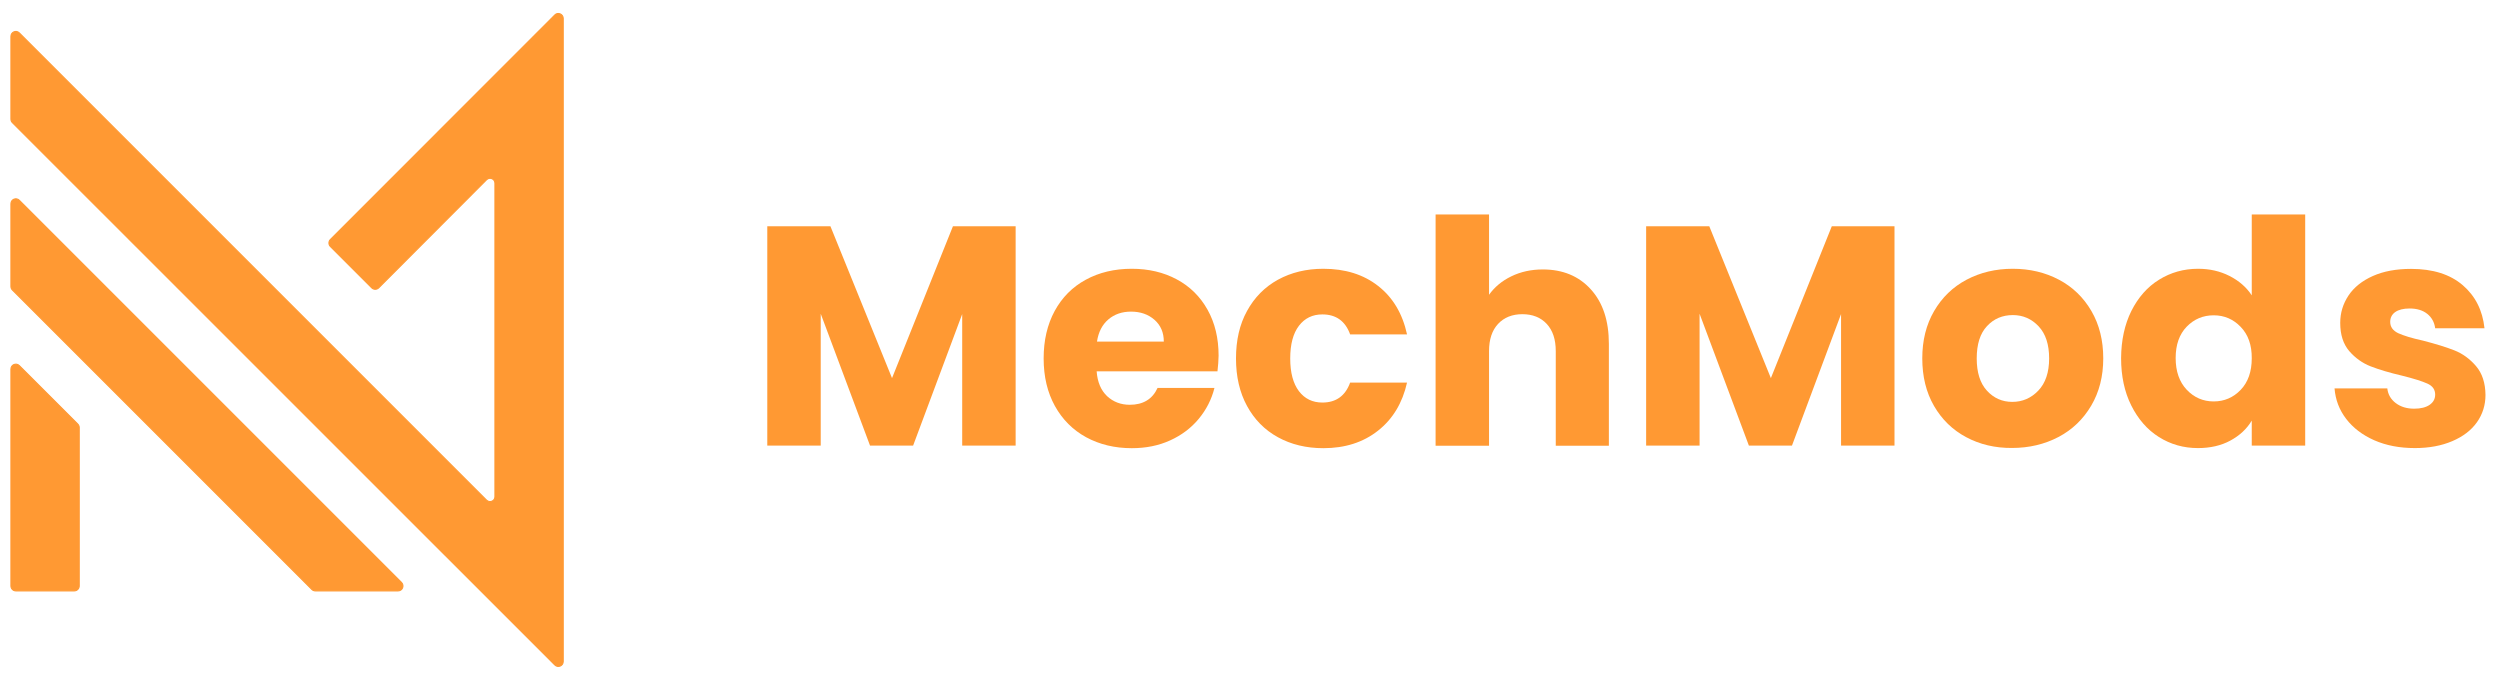
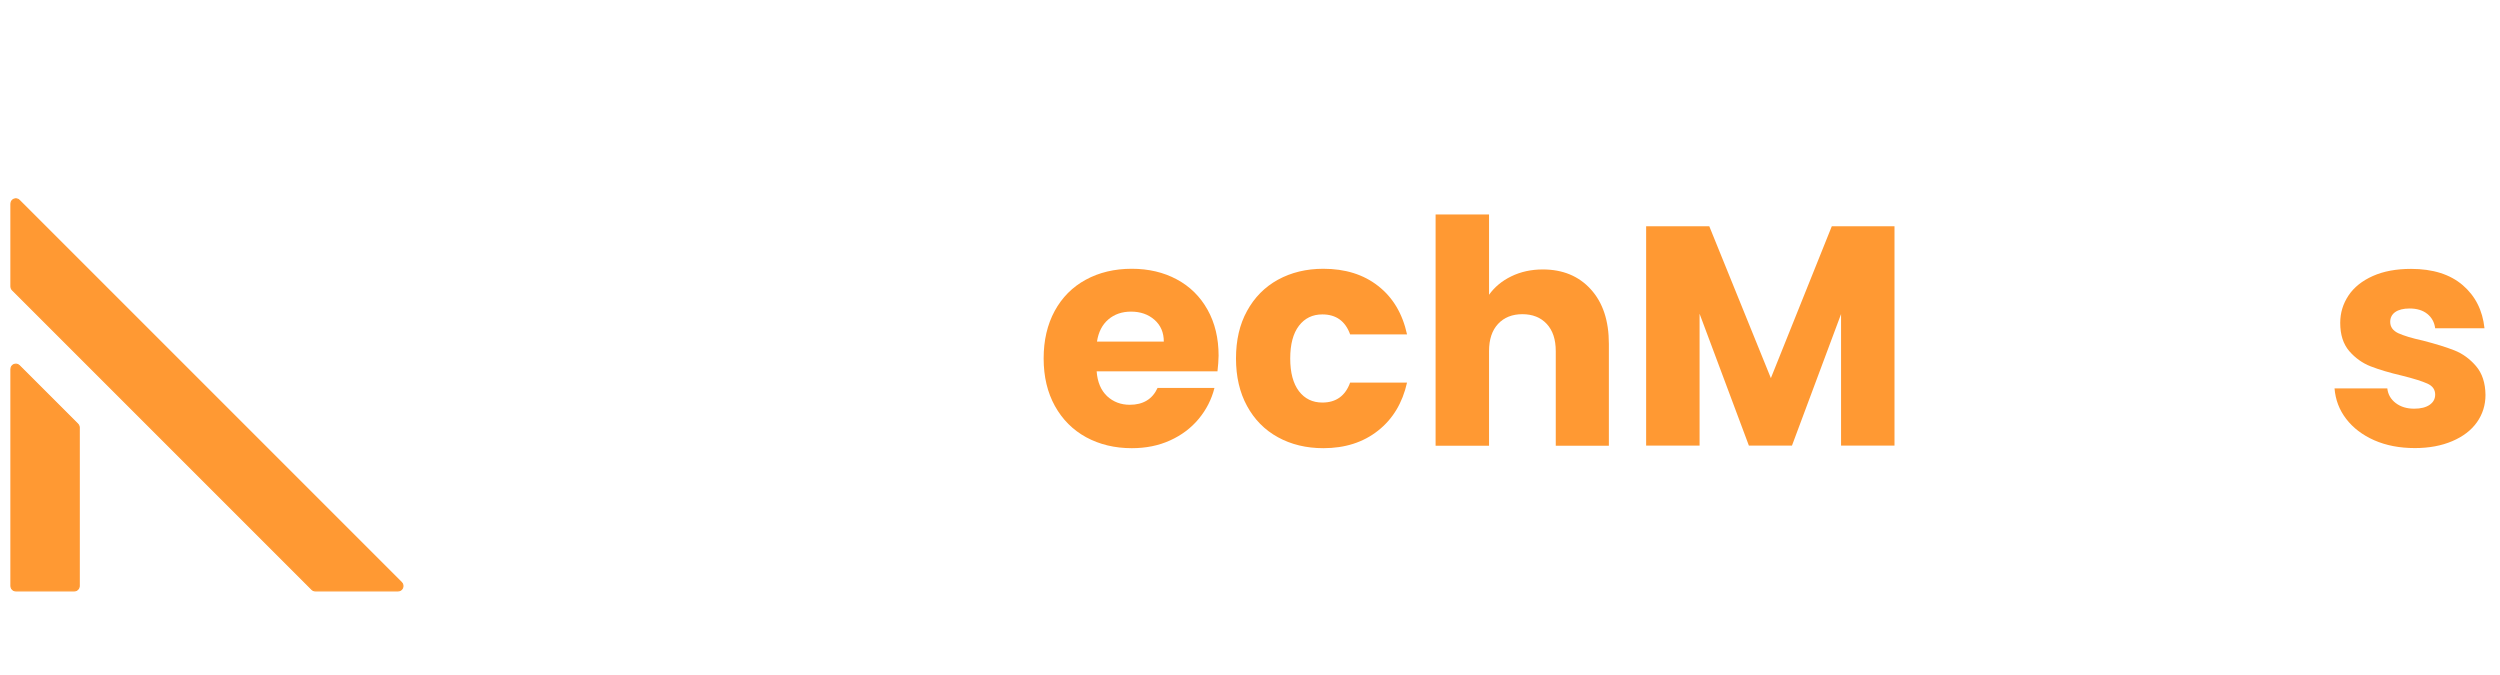
<svg xmlns="http://www.w3.org/2000/svg" version="1.1" id="Layer_1" x="0px" y="0px" viewBox="0 0 2240.7 605.4" style="enable-background:new 0 0 2240.7 605.4;" xml:space="preserve">
  <style type="text/css">
	.st0{fill:#FF9933;stroke:#FF9933;stroke-miterlimit:10;}
	.st1{enable-background:new    ;}
	.st2{fill:#FF9933;}
</style>
  <g id="back">
</g>
  <g id="color">
    <g>
      <path class="st0" d="M17.3,179.5c-2.8-2.8-7.5-0.8-7.5,3.1v74.2c0,1.2,0.5,2.3,1.3,3.1l268.4,268.4c0.8,0.8,1.9,1.3,3.1,1.3h74.2    c3.9,0,5.8-4.7,3.1-7.5L17.3,179.5z" />
      <path class="st0" d="M17.3,327.7c-2.8-2.8-7.5-0.8-7.5,3.1v194.4c0,2.4,2,4.4,4.4,4.4h52.4c2.4,0,4.4-2,4.4-4.4v-142    c0-1.2-0.5-2.3-1.3-3.1L17.3,327.7z" />
-       <path class="st0" d="M497.3,13.4L296.1,214.7c-1.7,1.7-1.7,4.5,0,6.2l37.1,37.1c1.7,1.7,4.5,1.7,6.2,0l96.7-96.9    c2.8-2.8,7.5-0.8,7.5,3.1v281c0,3.9-4.7,5.8-7.5,3.1L17.3,29.5c-2.8-2.8-7.5-0.8-7.5,3.1v74.2c0,1.2,0.5,2.3,1.3,3.1L497.3,596    c2.8,2.8,7.5,0.8,7.5-3.1V16.4C504.7,12.6,500,10.6,497.3,13.4z" />
    </g>
    <g class="st1">
-       <path class="st2" d="M910.3,202.8v196.6h-47.9V281.5l-44,117.9h-38.6l-44.2-118.2v118.2h-47.9V202.8h56.6l55.2,136.1l54.6-136.1    H910.3z" />
      <path class="st2" d="M1091.2,332.8H982.9c0.7,9.7,3.9,17.1,9.4,22.3c5.5,5.1,12.3,7.7,20.3,7.7c11.9,0,20.3-5,24.9-15.1h51    c-2.6,10.3-7.3,19.5-14.1,27.7c-6.8,8.2-15.4,14.7-25.6,19.3c-10.3,4.7-21.7,7-34.4,7c-15.3,0-28.9-3.3-40.9-9.8    c-11.9-6.5-21.3-15.9-28-28c-6.7-12.1-10.1-26.3-10.1-42.6s3.3-30.4,9.9-42.6c6.6-12.1,15.9-21.5,27.9-28    c11.9-6.5,25.7-9.8,41.2-9.8c15.1,0,28.6,3.2,40.3,9.5c11.8,6.3,21,15.4,27.6,27.2c6.6,11.8,9.9,25.5,9.9,41.2    C1092.1,323.2,1091.8,327.9,1091.2,332.8z M1043.1,306.2c0-8.2-2.8-14.7-8.4-19.6c-5.6-4.9-12.6-7.3-21-7.3c-8,0-14.8,2.3-20.3,7    c-5.5,4.7-8.9,11.3-10.2,19.9H1043.1z" />
      <path class="st2" d="M1117.7,278.7c6.6-12.1,15.9-21.5,27.7-28c11.9-6.5,25.4-9.8,40.7-9.8c19.6,0,36,5.1,49.1,15.4    c13.2,10.3,21.8,24.7,25.9,43.4h-51c-4.3-11.9-12.6-17.9-24.9-17.9c-8.8,0-15.8,3.4-21,10.2c-5.2,6.8-7.8,16.6-7.8,29.3    c0,12.7,2.6,22.4,7.8,29.3c5.2,6.8,12.2,10.2,21,10.2c12.3,0,20.6-6,24.9-17.9h51c-4.1,18.3-12.8,32.7-26,43.1    c-13.3,10.5-29.6,15.7-49,15.7c-15.3,0-28.9-3.3-40.7-9.8c-11.9-6.5-21.1-15.9-27.7-28c-6.6-12.1-9.9-26.3-9.9-42.6    S1111,290.8,1117.7,278.7z" />
      <path class="st2" d="M1425.8,259.3c10.8,11.9,16.2,28.1,16.2,48.9v91.3h-47.6v-84.8c0-10.5-2.7-18.6-8.1-24.4    c-5.4-5.8-12.7-8.7-21.8-8.7c-9.1,0-16.4,2.9-21.8,8.7c-5.4,5.8-8.1,13.9-8.1,24.4v84.8h-47.9V192.2h47.9v72    c4.9-6.9,11.5-12.4,19.9-16.5c8.4-4.1,17.8-6.2,28.3-6.2C1400.6,241.5,1415,247.4,1425.8,259.3z" />
      <path class="st2" d="M1698,202.8v196.6h-47.9V281.5l-44,117.9h-38.6l-44.2-118.2v118.2h-47.9V202.8h56.6l55.2,136.1l54.6-136.1    H1698z" />
-       <path class="st2" d="M1762.2,391.8c-12.2-6.5-21.8-15.9-28.8-28c-7-12.1-10.5-26.3-10.5-42.6c0-16.1,3.5-30.2,10.6-42.4    c7.1-12.2,16.8-21.6,29.1-28.1c12.3-6.5,26.1-9.8,41.4-9.8c15.3,0,29.1,3.3,41.4,9.8c12.3,6.5,22,15.9,29.1,28.1    c7.1,12.2,10.6,26.4,10.6,42.4c0,16.1-3.6,30.2-10.8,42.4c-7.2,12.2-17,21.6-29.4,28.1c-12.4,6.5-26.3,9.8-41.6,9.8    C1788.2,401.6,1774.5,398.4,1762.2,391.8z M1826.9,350.1c6.4-6.7,9.7-16.3,9.7-28.8c0-12.5-3.1-22.1-9.4-28.8    c-6.3-6.7-14-10.1-23.1-10.1c-9.3,0-17.1,3.3-23.2,9.9c-6.2,6.6-9.2,16.3-9.2,29c0,12.5,3,22.1,9.1,28.8    c6.1,6.7,13.7,10.1,22.8,10.1C1812.7,360.2,1820.5,356.8,1826.9,350.1z" />
-       <path class="st2" d="M1910.3,278.7c6.1-12.1,14.3-21.5,24.8-28c10.5-6.5,22.1-9.8,35-9.8c10.3,0,19.6,2.1,28.1,6.4    c8.5,4.3,15.2,10.1,20,17.4v-72.5h47.9v207.2h-47.9V377c-4.5,7.5-10.9,13.4-19.2,17.9c-8.3,4.5-18,6.7-29,6.7    c-12.9,0-24.5-3.3-35-9.9c-10.5-6.6-18.7-16.1-24.8-28.3c-6.1-12.2-9.1-26.4-9.1-42.4C1901.2,304.9,1904.3,290.8,1910.3,278.7z     M2008.3,293c-6.6-6.9-14.7-10.4-24.2-10.4c-9.5,0-17.6,3.4-24.2,10.2c-6.6,6.8-9.9,16.2-9.9,28.1c0,11.9,3.3,21.4,9.9,28.4    c6.6,7,14.7,10.5,24.2,10.5c9.5,0,17.6-3.5,24.2-10.4c6.6-6.9,9.9-16.3,9.9-28.3C2018.3,309.3,2015,299.9,2008.3,293z" />
      <path class="st2" d="M2128,394.6c-10.6-4.7-19-11.1-25.2-19.2c-6.2-8.1-9.6-17.2-10.4-27.3h47.3c0.6,5.4,3.1,9.8,7.6,13.2    c4.5,3.4,10,5,16.5,5c6,0,10.6-1.2,13.9-3.5c3.3-2.3,4.9-5.4,4.9-9.1c0-4.5-2.3-7.8-7-9.9c-4.7-2.1-12.2-4.5-22.7-7.1    c-11.2-2.6-20.5-5.4-28-8.3c-7.5-2.9-13.9-7.5-19.3-13.7c-5.4-6.3-8.1-14.7-8.1-25.3c0-9,2.5-17.1,7.4-24.5    c4.9-7.4,12.2-13.2,21.8-17.5c9.6-4.3,21-6.4,34.3-6.4c19.6,0,35,4.9,46.3,14.6c11.3,9.7,17.8,22.6,19.5,38.6h-44.2    c-0.7-5.4-3.1-9.7-7.1-12.9c-4-3.2-9.3-4.8-15.8-4.8c-5.6,0-9.9,1.1-12.9,3.2c-3,2.1-4.5,5.1-4.5,8.8c0,4.5,2.4,7.8,7.1,10.1    c4.8,2.2,12.2,4.5,22.3,6.7c11.6,3,21,5.9,28.3,8.8c7.3,2.9,13.7,7.6,19.2,14c5.5,6.4,8.4,15.1,8.5,25.9c0,9.1-2.6,17.3-7.7,24.5    c-5.1,7.2-12.5,12.8-22.1,16.9c-9.6,4.1-20.8,6.2-33.5,6.2C2150.8,401.6,2138.7,399.3,2128,394.6z" />
    </g>
  </g>
</svg>